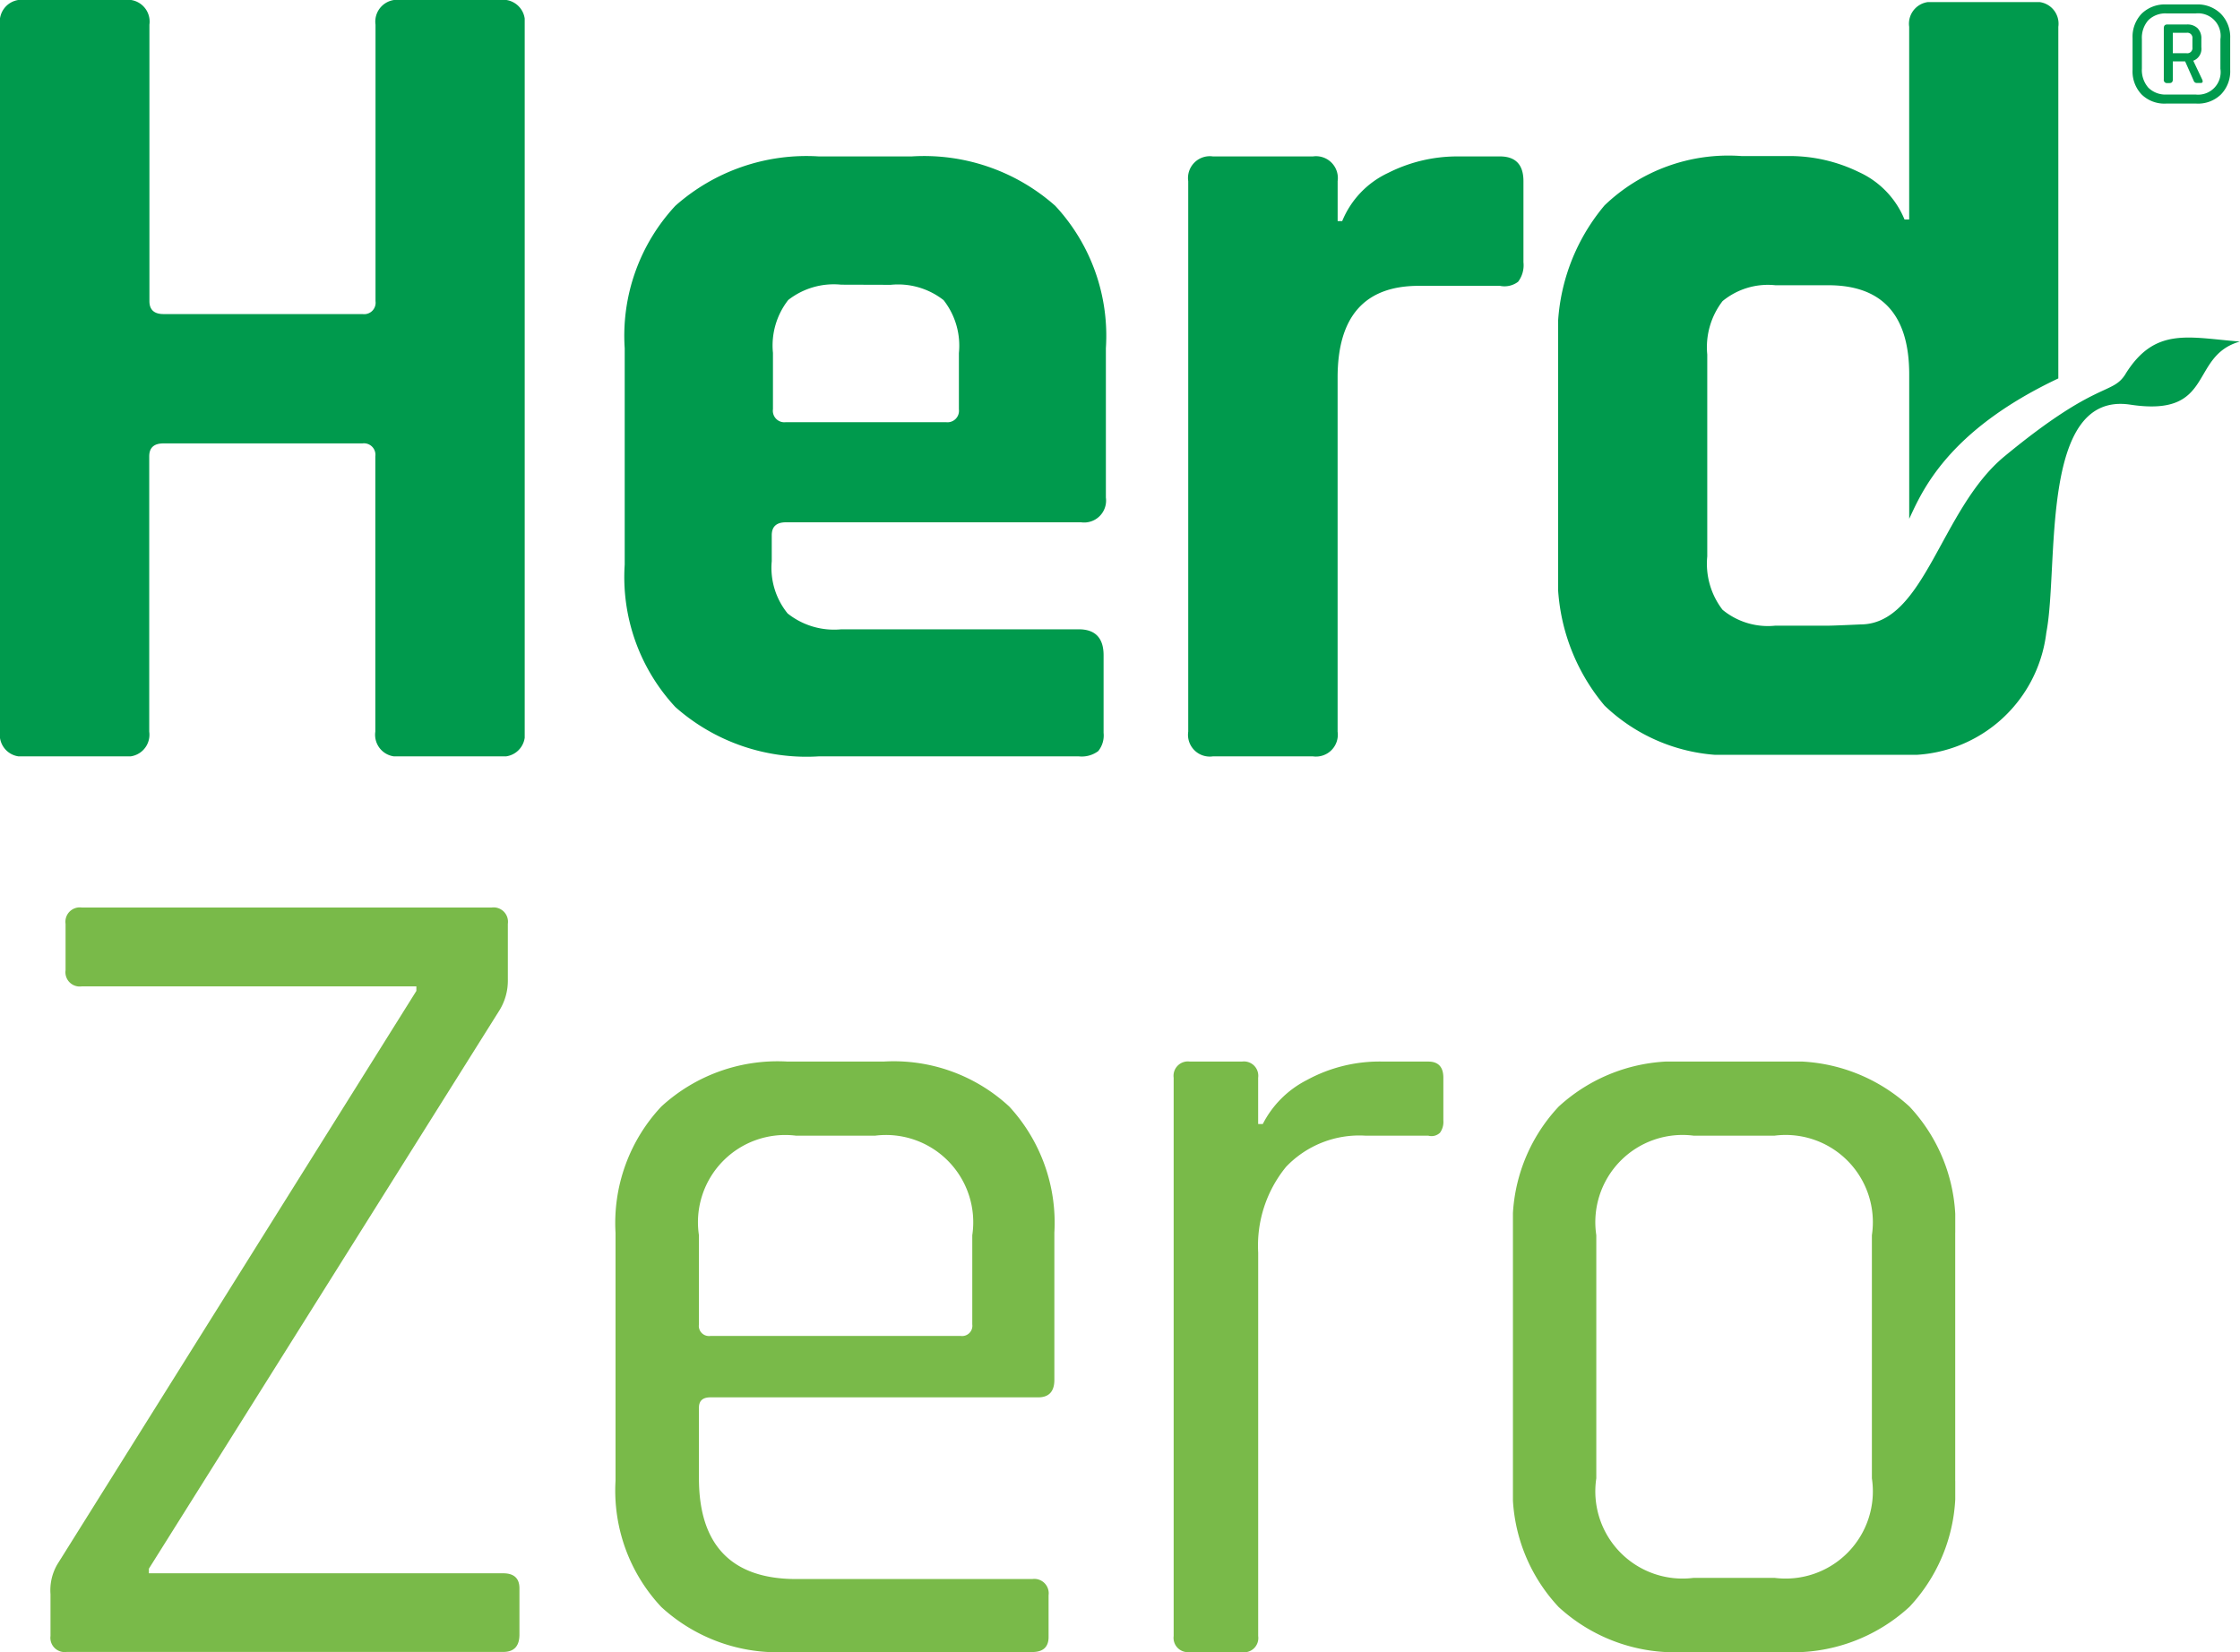
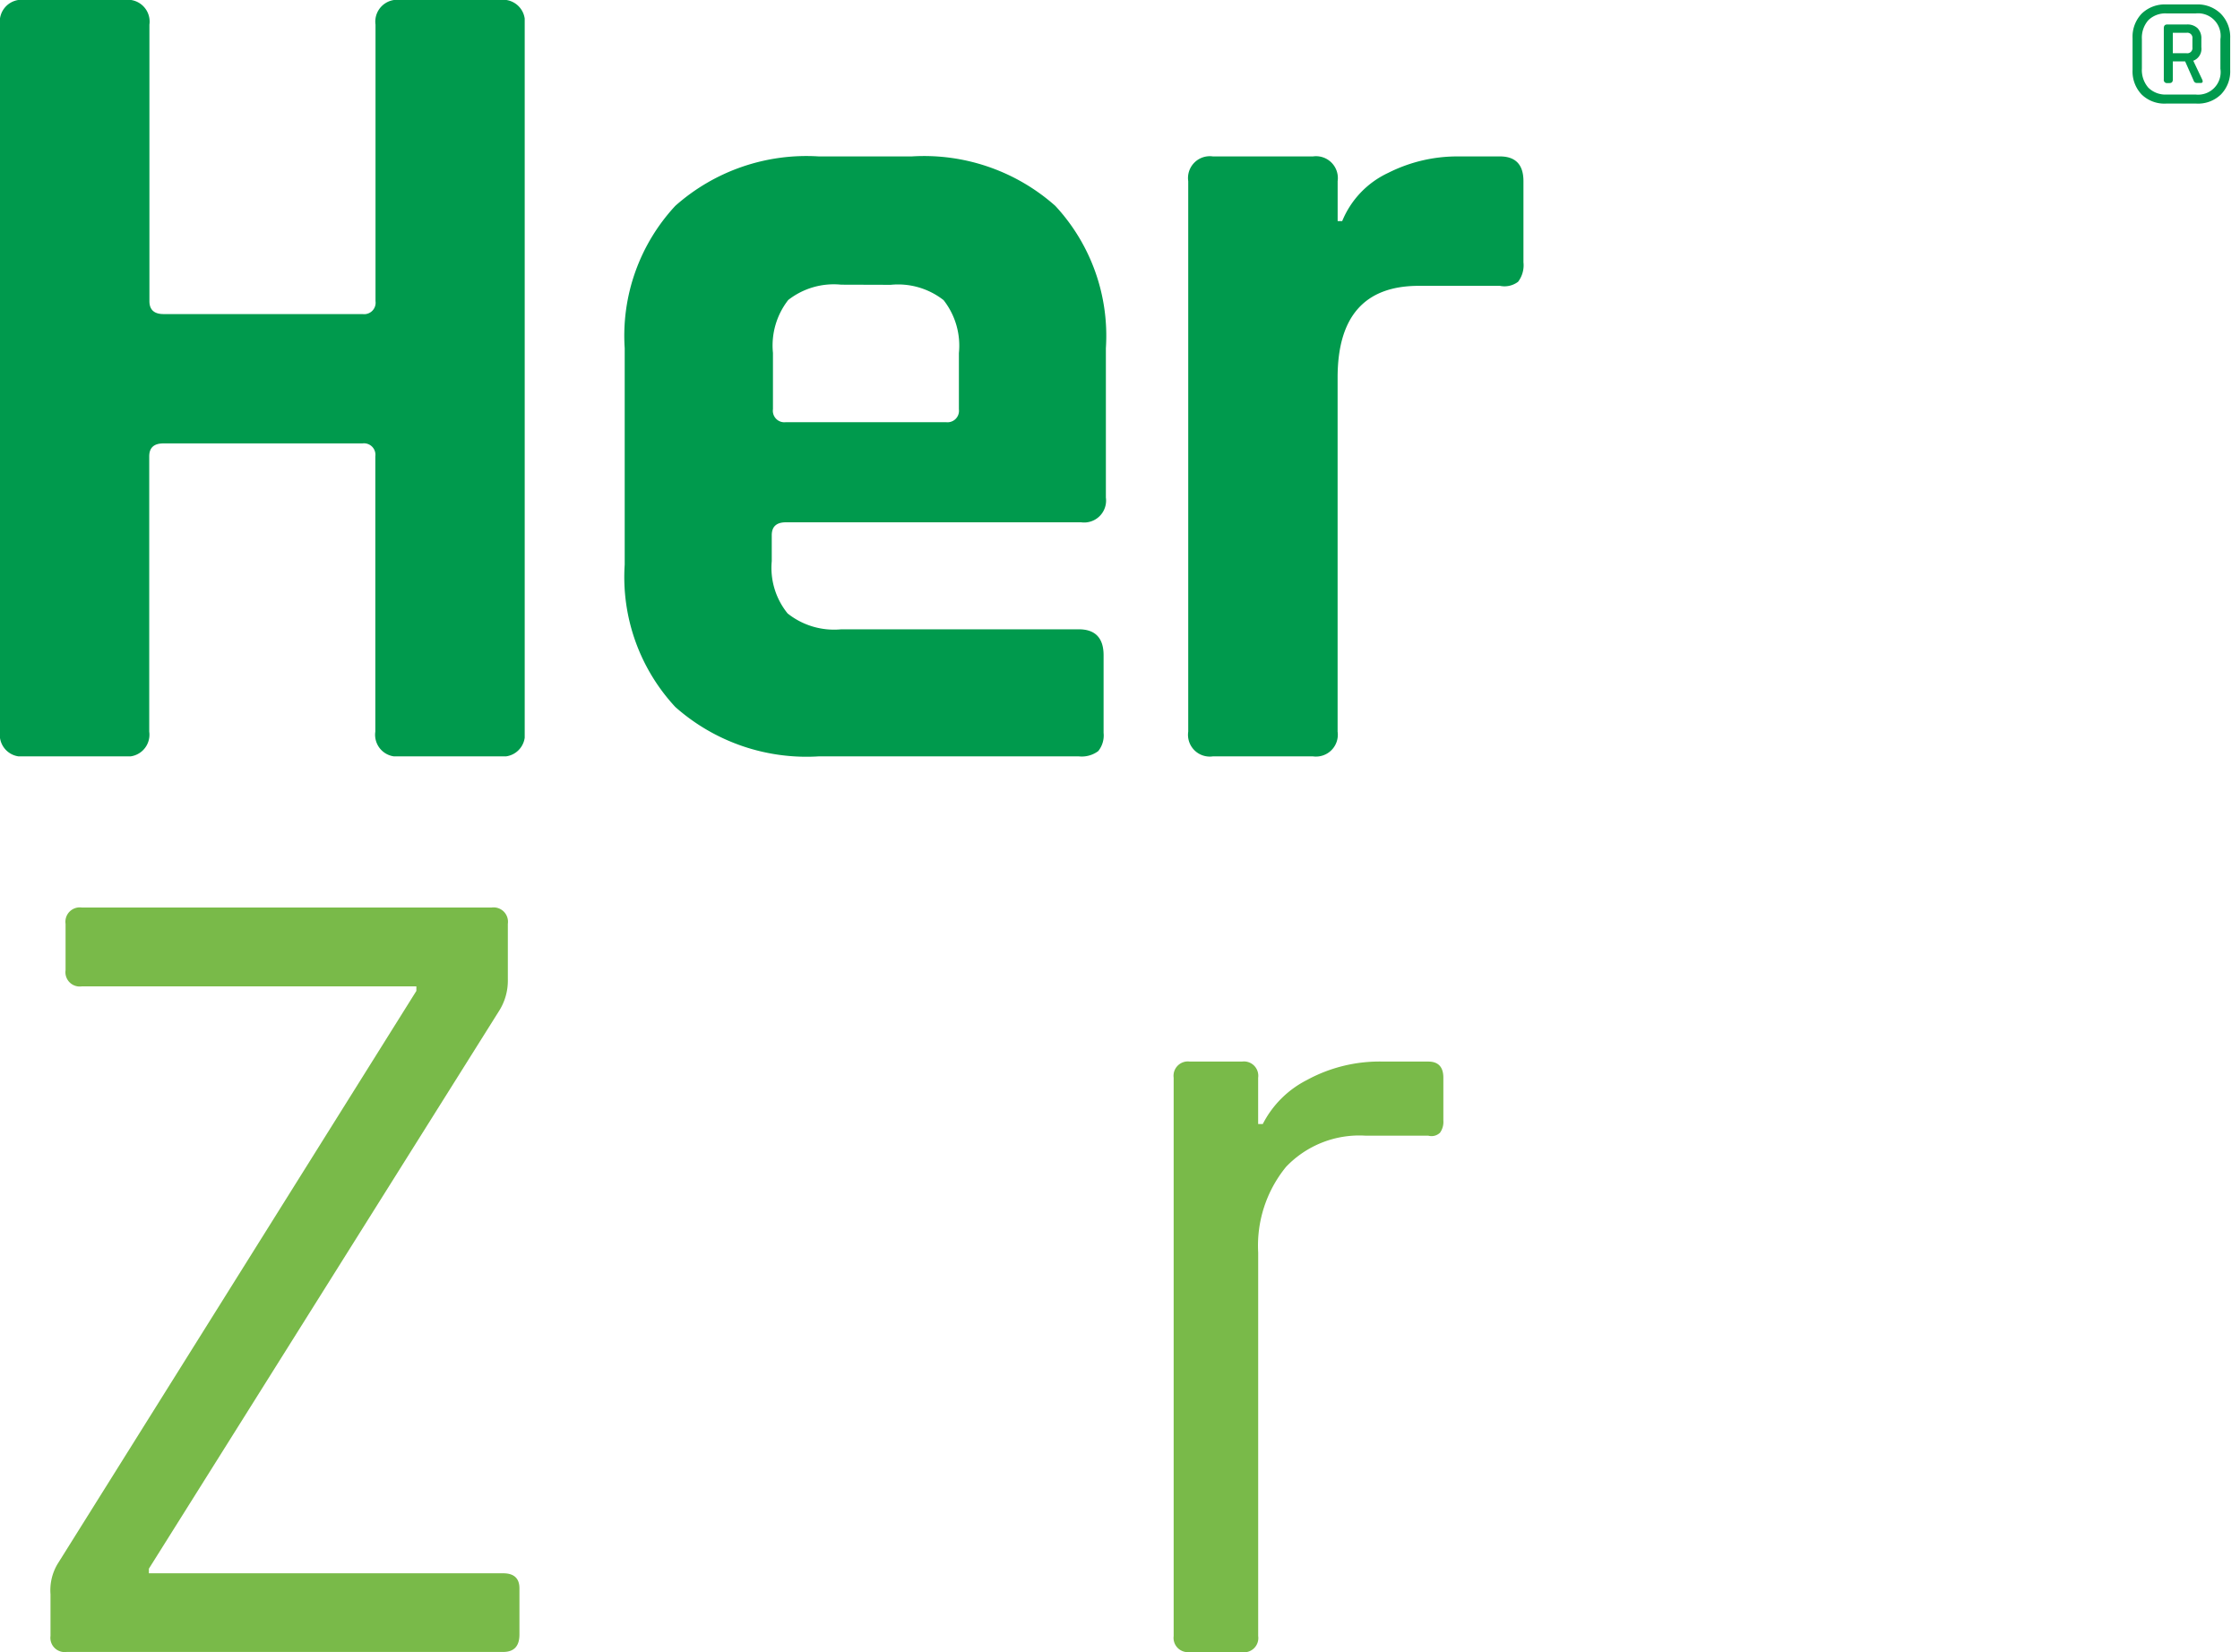
<svg xmlns="http://www.w3.org/2000/svg" id="HZ_icon" width="59.652" height="44" viewBox="0 0 59.652 44">
  <defs>
    <clipPath id="clip-path">
      <path id="Clip_2" data-name="Clip 2" d="M0,0H13.973V20.145H0Z" fill="none" />
    </clipPath>
    <clipPath id="clip-path-2">
      <path id="Clip_9" data-name="Clip 9" d="M0,0H18.158V20.047H0Z" fill="none" />
    </clipPath>
    <clipPath id="clip-path-3">
      <path id="Clip_20" data-name="Clip 20" d="M0,0H11.779V15.726H0Z" fill="none" />
    </clipPath>
  </defs>
  <g id="Group_3" data-name="Group 3">
    <path id="Clip_2-2" data-name="Clip 2" d="M0,0H13.973V20.145H0Z" fill="none" />
    <g id="Group_3-2" data-name="Group 3" clip-path="url(#clip-path)">
      <path id="Fill_1" data-name="Fill 1" d="M3.321,20.146H.657A.58.58,0,0,1,0,19.488V.658A.581.581,0,0,1,.657,0H3.321a.582.582,0,0,1,.658.658V8.021c0,.229.125.345.376.345h5.3a.305.305,0,0,0,.345-.345V.658A.582.582,0,0,1,10.653,0h2.662a.582.582,0,0,1,.658.658v18.83a.582.582,0,0,1-.658.658H10.653a.581.581,0,0,1-.658-.658V12.156a.305.305,0,0,0-.345-.345h-5.3c-.251,0-.376.115-.376.345v7.332a.582.582,0,0,1-.658.658" transform="translate(0 -0.001)" fill="#009a4d" />
    </g>
  </g>
  <path id="Fill_4" data-name="Fill 4" d="M12.093,15.979H5.169a5.264,5.264,0,0,1-3.821-1.315A5.084,5.084,0,0,1,0,10.873V5.108A5.084,5.084,0,0,1,1.347,1.317,5.258,5.258,0,0,1,5.169,0H7.644a5.264,5.264,0,0,1,3.823,1.317,5.084,5.084,0,0,1,1.347,3.791V9.086a.584.584,0,0,1-.658.659H4.292c-.25,0-.376.115-.376.343v.691a1.928,1.928,0,0,0,.423,1.394,1.987,1.987,0,0,0,1.426.422h6.329c.437,0,.659.232.659.689v2.068a.665.665,0,0,1-.142.486A.733.733,0,0,1,12.093,15.979ZM5.765,3.416a1.97,1.97,0,0,0-1.41.408,1.969,1.969,0,0,0-.407,1.409v1.5a.306.306,0,0,0,.345.345H8.554A.306.306,0,0,0,8.9,6.737v-1.5a1.965,1.965,0,0,0-.408-1.409,1.965,1.965,0,0,0-1.409-.408Z" transform="translate(16.636 4.166)" fill="#009a4d" />
  <path id="Fill_6" data-name="Fill 6" d="M3.321,15.979H.657A.58.58,0,0,1,0,15.321V.658A.581.581,0,0,1,.657,0H3.321a.582.582,0,0,1,.658.658V1.723H4.1A2.435,2.435,0,0,1,5.326.438,4.084,4.084,0,0,1,7.175,0H8.3q.627,0,.627.658V2.82a.727.727,0,0,1-.142.518.6.6,0,0,1-.485.109H6.14q-2.162,0-2.162,2.444v9.43a.582.582,0,0,1-.658.658" transform="translate(31.643 4.166)" fill="#009a4d" />
  <g id="Group_10" data-name="Group 10" transform="translate(41.494 0.056)">
    <path id="Clip_9-2" data-name="Clip 9" d="M0,0H18.158V20.047H0Z" fill="none" />
    <g id="Group_10-2" data-name="Group 10" clip-path="url(#clip-path-2)">
-       <path id="Fill_8" data-name="Fill 8" d="M15.113,9.9c-.362.583-.733.139-3.229,2.2-1.706,1.408-2.115,4.475-3.835,4.475,0,0-.7.033-.858.033H5.785a1.9,1.9,0,0,1-1.407-.423,2.013,2.013,0,0,1-.407-1.422V9.386a2.013,2.013,0,0,1,.407-1.422,1.9,1.9,0,0,1,1.407-.423H7.192q2.157,0,2.157,2.375v3.846c.334-.711,1-2.335,3.971-3.739V.657A.581.581,0,0,0,12.663,0H10.005a.581.581,0,0,0-.657.657V5.79H9.224A2.375,2.375,0,0,0,8,4.523,4.2,4.2,0,0,0,6.159,4.1H4.879A4.76,4.76,0,0,0,1.235,5.415,5.316,5.316,0,0,0,0,9.2v5.754a5.316,5.316,0,0,0,1.235,3.782,4.766,4.766,0,0,0,3.643,1.313H9.119A3.7,3.7,0,0,0,13,16.795c.342-1.761-.2-6.445,2.24-6.073,2.268.343,1.552-1.295,2.915-1.681-1.365-.106-2.26-.4-3.046.863" fill="#009a4d" />
-     </g>
+       </g>
  </g>
  <path id="Fill_11" data-name="Fill 11" d="M1.7,2.641H.891A.869.869,0,0,1,.243,2.4.889.889,0,0,1,0,1.741V.9A.889.889,0,0,1,.243.245.885.885,0,0,1,.891,0H1.7a.879.879,0,0,1,.647.245A.884.884,0,0,1,2.6.9v.841a.884.884,0,0,1-.245.655A.873.873,0,0,1,1.7,2.641ZM.908.24A.644.644,0,0,0,.419.421a.708.708,0,0,0-.171.5v.788a.714.714,0,0,0,.171.507A.647.647,0,0,0,.908,2.4h.771a.6.6,0,0,0,.66-.686V.926A.6.6,0,0,0,1.679.24Zm.9,1.851H1.722a.085.085,0,0,1-.094-.059L1.4,1.517H1.072V2c0,.062-.029.094-.086.094H.925A.082.082,0,0,1,.832,2V.634c0-.069.031-.1.094-.1h.522a.389.389,0,0,1,.284.1.381.381,0,0,1,.1.283V1.14a.339.339,0,0,1-.215.36l.232.489c.019.038.023.065.013.082S1.837,2.092,1.808,2.092ZM1.072.755V1.3H1.44a.137.137,0,0,0,.154-.155V.909A.136.136,0,0,0,1.44.755Z" transform="translate(56.791 0.118)" fill="#009a4d" />
  <path id="Fill_13" data-name="Fill 13" d="M0,19.4v-1.11a1.368,1.368,0,0,1,.184-.8L9.743,2.221V2.1H.831a.38.38,0,0,1-.43-.43V.434A.382.382,0,0,1,.831,0H11.747a.383.383,0,0,1,.432.434v1.48a1.51,1.51,0,0,1-.248.863L2.62,17.609v.123h9.434c.289,0,.434.134.434.4v1.232c0,.31-.145.463-.434.463H.43A.38.38,0,0,1,0,19.4" transform="translate(1.345 24.171)" fill="#79ba49" />
-   <path id="Fill_15" data-name="Fill 15" d="M11.1,15.727H4.564a4.571,4.571,0,0,1-3.346-1.2A4.528,4.528,0,0,1,0,11.165v-6.6A4.532,4.532,0,0,1,1.218,1.2,4.571,4.571,0,0,1,4.564,0h2.59a4.522,4.522,0,0,1,3.332,1.2,4.567,4.567,0,0,1,1.2,3.36V8.48c0,.308-.145.464-.43.464H2.528c-.207,0-.307.091-.307.277V11.1c0,1.78.871,2.683,2.588,2.683H11.1a.383.383,0,0,1,.432.432v1.111C11.533,15.592,11.387,15.727,11.1,15.727ZM4.81,1.975A2.323,2.323,0,0,0,2.221,4.626V7a.27.27,0,0,0,.307.308H9.19A.273.273,0,0,0,9.5,7V4.626A2.324,2.324,0,0,0,6.908,1.975Z" transform="translate(16.392 28.273)" fill="#79ba49" />
  <path id="Fill_17" data-name="Fill 17" d="M1.82,15.726H.432A.381.381,0,0,1,0,15.3V.43A.382.382,0,0,1,.432,0H1.82a.381.381,0,0,1,.43.43V1.664h.123A2.682,2.682,0,0,1,3.545.493,4.037,4.037,0,0,1,5.582,0h1.2c.267,0,.4.145.4.43V1.572a.491.491,0,0,1-.09.324.327.327,0,0,1-.309.078H5.119a2.693,2.693,0,0,0-2.127.831,3.317,3.317,0,0,0-.741,2.282V15.3a.38.38,0,0,1-.43.43" transform="translate(31.255 28.274)" fill="#79ba49" />
  <g id="Group_21" data-name="Group 21" transform="translate(40.29 28.274)">
    <path id="Clip_20-2" data-name="Clip 20" d="M0,0H11.779V15.726H0Z" fill="none" />
    <g id="Group_21-2" data-name="Group 21" clip-path="url(#clip-path-3)">
-       <path id="Fill_19" data-name="Fill 19" d="M7.215,15.727H4.564a4.575,4.575,0,0,1-3.347-1.2A4.532,4.532,0,0,1,0,11.163v-6.6A4.532,4.532,0,0,1,1.217,1.2,4.575,4.575,0,0,1,4.564,0H7.215a4.581,4.581,0,0,1,3.347,1.2,4.532,4.532,0,0,1,1.216,3.36v6.6a4.532,4.532,0,0,1-1.216,3.36A4.581,4.581,0,0,1,7.215,15.727ZM4.81,1.973a2.323,2.323,0,0,0-2.59,2.651V11.1a2.323,2.323,0,0,0,2.59,2.651H6.969A2.323,2.323,0,0,0,9.559,11.1V4.624a2.323,2.323,0,0,0-2.59-2.651Z" fill="#79ba49" />
-     </g>
+       </g>
  </g>
</svg>